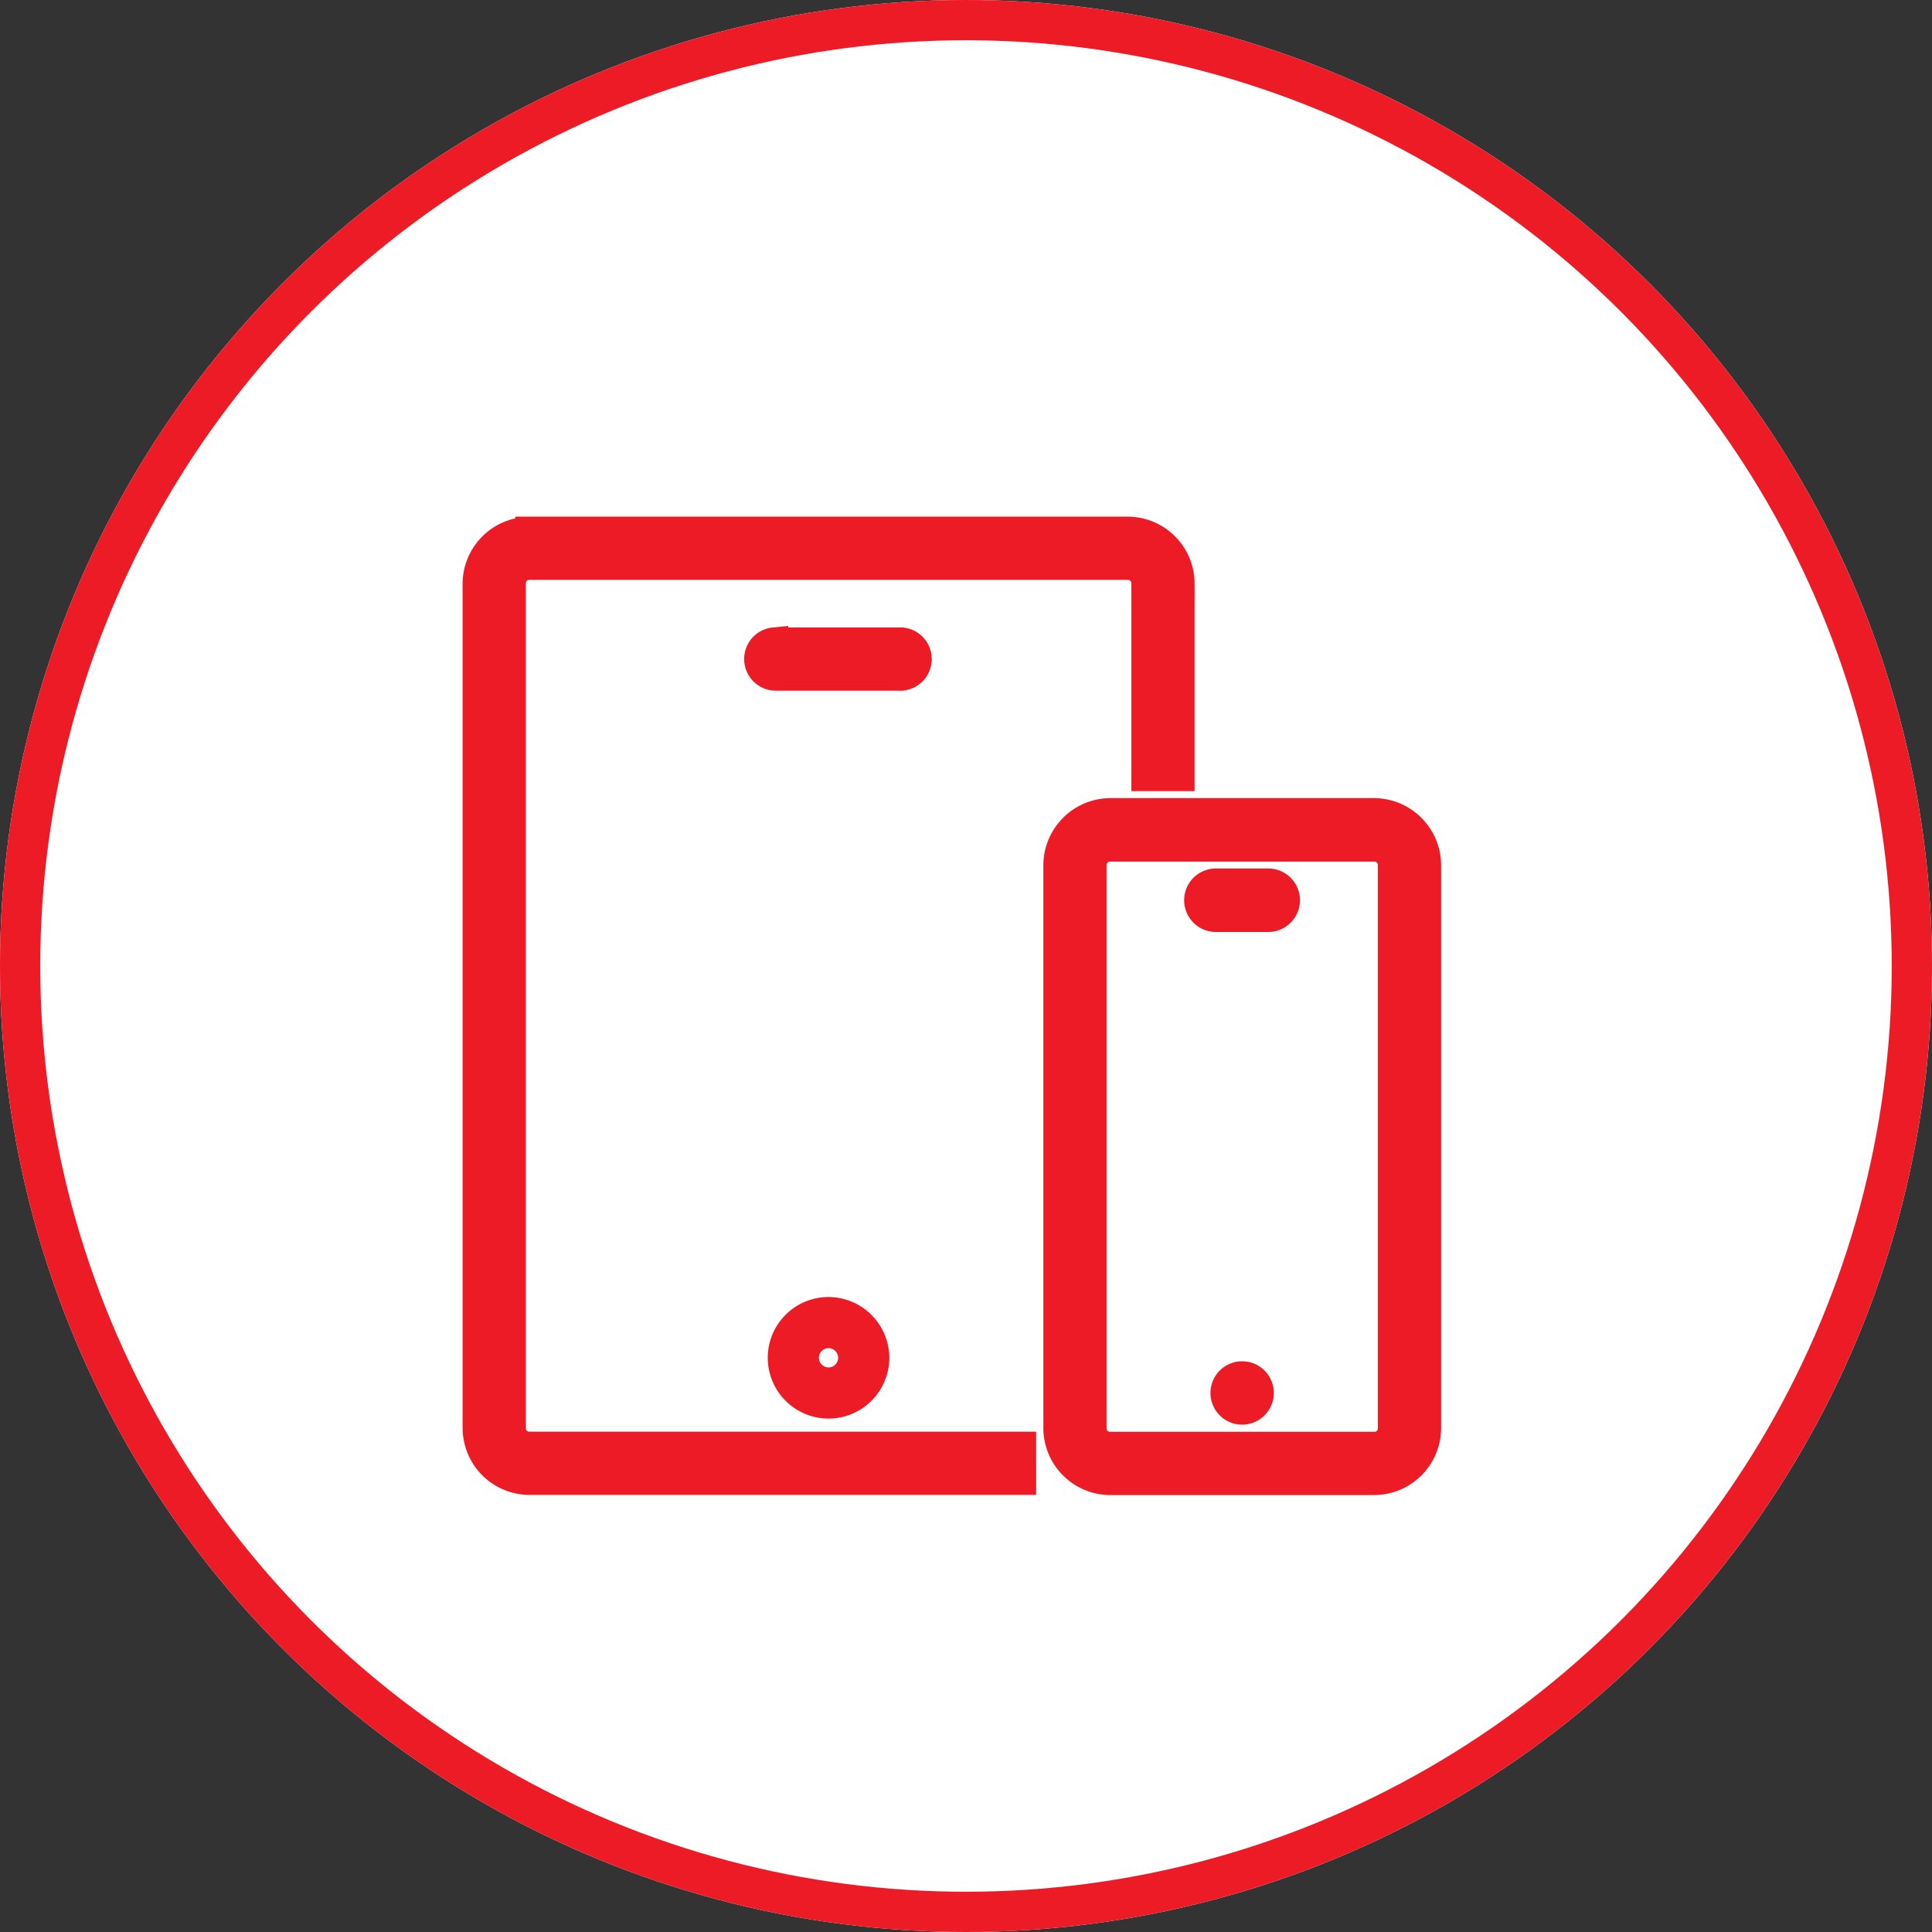
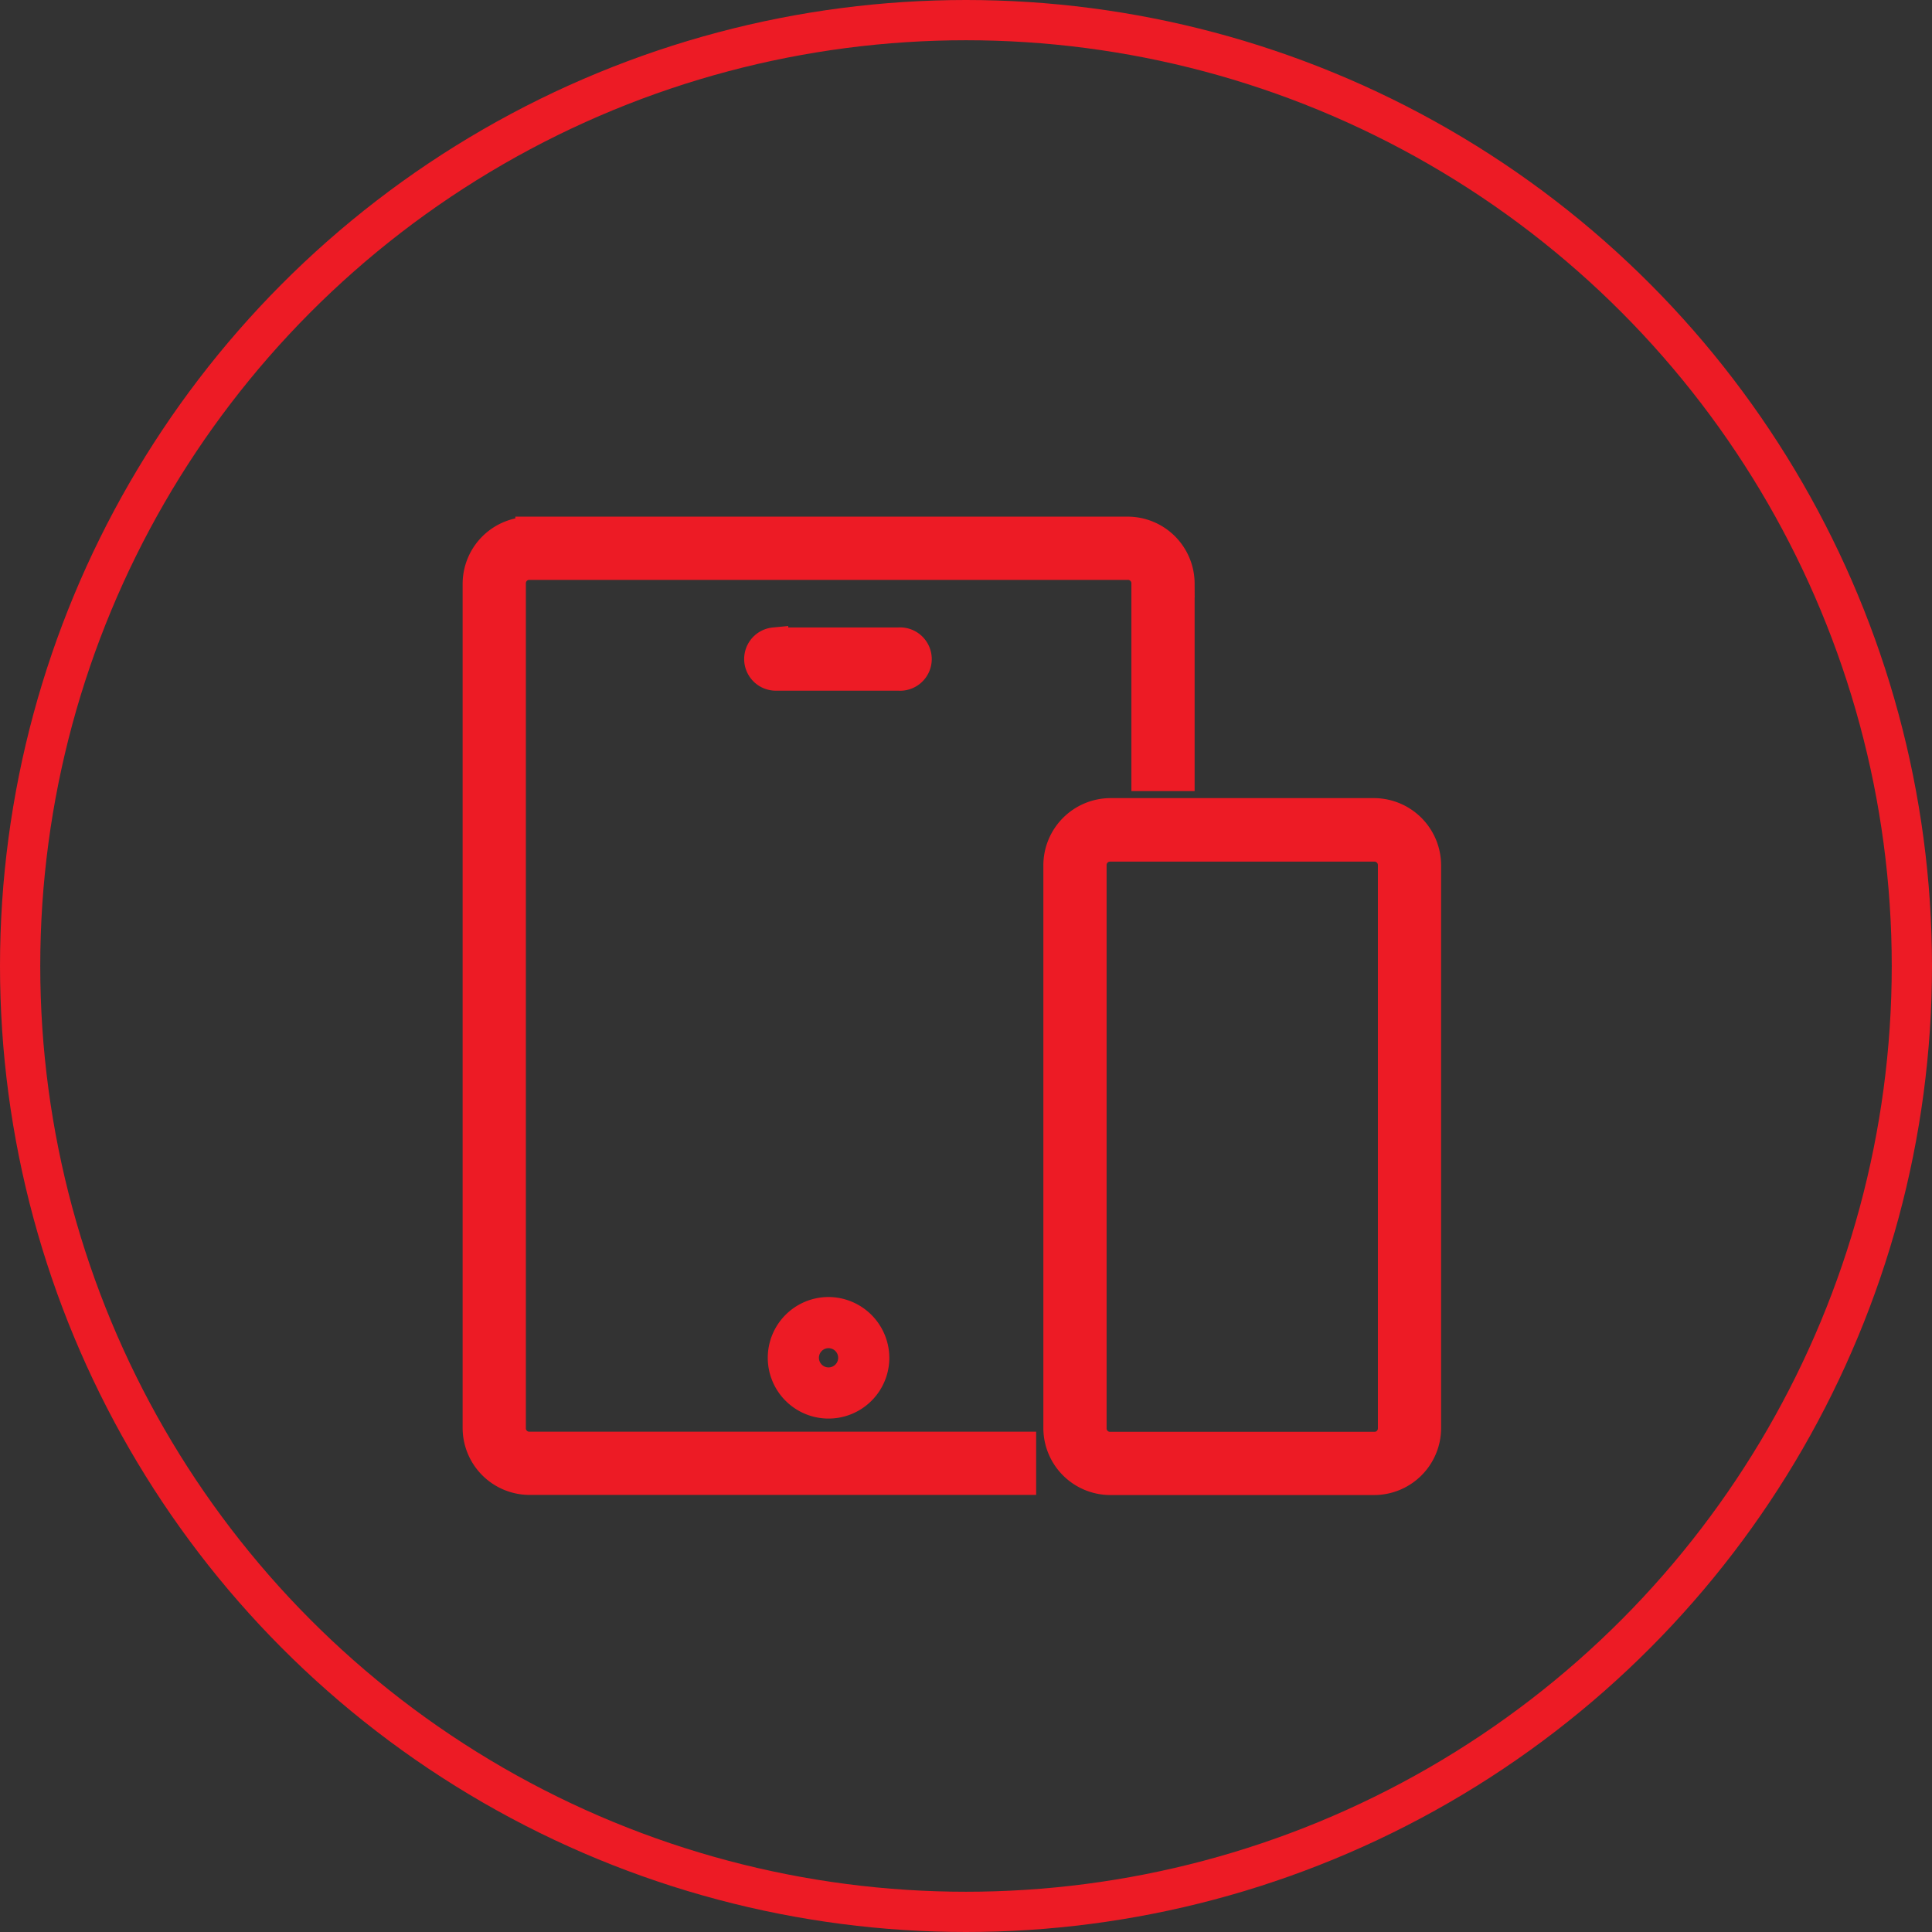
<svg xmlns="http://www.w3.org/2000/svg" width="48" height="48" viewBox="0 0 48 48">
  <rect x="0" y="0" width="48" height="48" fill="#333333" stroke="none" />
  <defs>
    <style>.a{fill:#fff;}.a,.c,.d,.e{stroke:#ed1b25;}.b,.c,.d,.e{fill:#ed1b25;}.b{opacity:0;}.c,.d{stroke-width:0.7px;}.c{fill-rule:evenodd;}.e{stroke-width:0.4px;}.f{stroke:none;}.g{fill:none;}</style>
  </defs>
  <g transform="translate(-861 -264)">
    <g class="a" transform="translate(861 264)">
-       <circle class="f" cx="24" cy="24" r="24" />
      <circle class="g" cx="24" cy="24" r="23.5" />
    </g>
    <g transform="translate(871.568 276)">
-       <rect class="b" width="25" height="25" transform="translate(0.432)" />
      <path class="c" d="M1.972,289.2a1.316,1.316,0,0,0-1.31,1.31V311.49a1.316,1.316,0,0,0,1.31,1.31H14.211v-.871H1.972a.434.434,0,0,1-.439-.439V290.505a.434.434,0,0,1,.439-.439H16.838a.434.434,0,0,1,.439.439v4.809h.871v-4.809a1.316,1.316,0,0,0-1.31-1.31H1.972Z" transform="translate(0.614 -288.009)" />
      <path class="c" d="M6.338,291.311a1.322,1.322,0,0,0-1.31,1.317v13.988a1.316,1.316,0,0,0,1.31,1.31H12.9a1.316,1.316,0,0,0,1.31-1.31V292.628a1.322,1.322,0,0,0-1.31-1.317Zm0,.878H12.9a.434.434,0,0,1,.439.439v13.988a.434.434,0,0,1-.439.439H6.338a.434.434,0,0,1-.439-.439V292.628A.434.434,0,0,1,6.338,292.189Z" transform="translate(10.676 -283.132)" />
-       <path class="d" d="M7.158,295.982a.437.437,0,1,1-.437-.437.437.437,0,0,1,.437.437Z" transform="translate(13.572 -273.374)" />
      <path class="e" d="M4.221,295.016a1.31,1.31,0,1,0,1.31,1.31A1.316,1.316,0,0,0,4.221,295.016Zm0,.871a.439.439,0,1,1,0,.878.439.439,0,0,1,0-.878Z" transform="translate(5.796 -274.592)" />
      <path class="c" d="M3.167,289.726a.437.437,0,0,0,.045.872H6.259a.437.437,0,1,0,0-.871H3.167Z" transform="translate(5.499 -285.788)" />
-       <path class="c" d="M6.525,291.84a.439.439,0,0,0,0,.878h1.3a.439.439,0,0,0,0-.878Z" transform="translate(13.116 -281.913)" />
    </g>
  </g>
</svg>